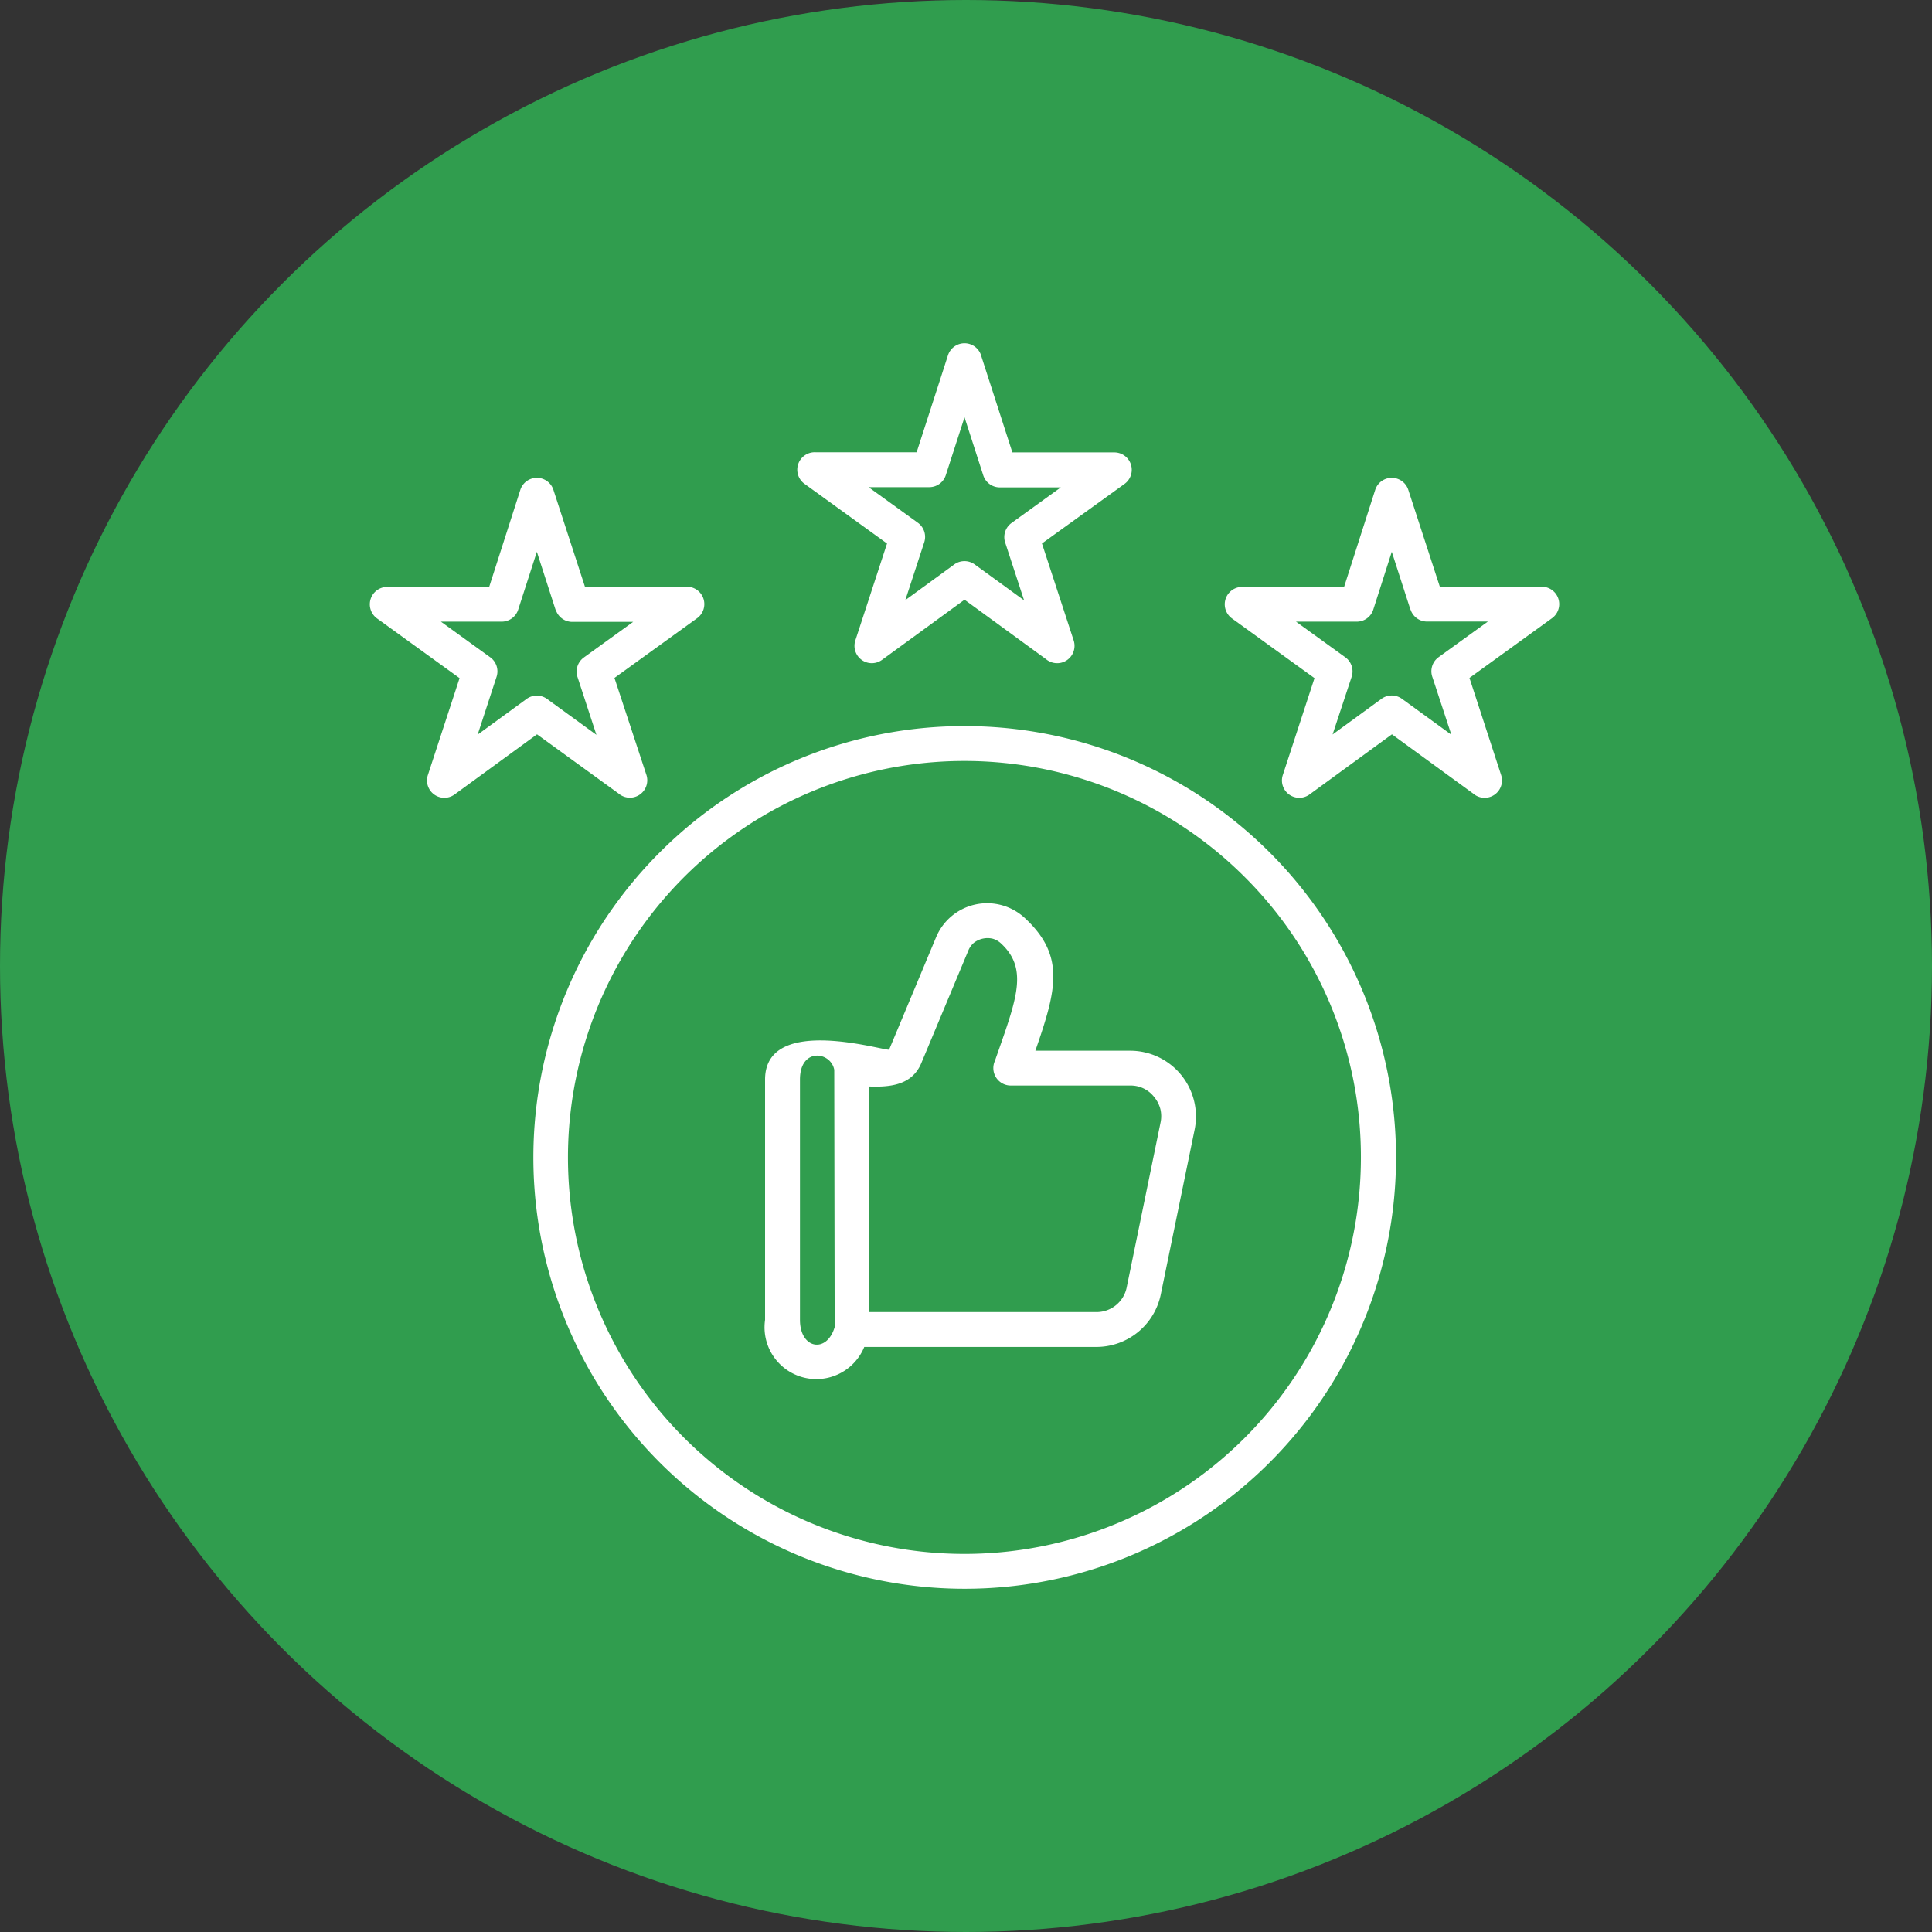
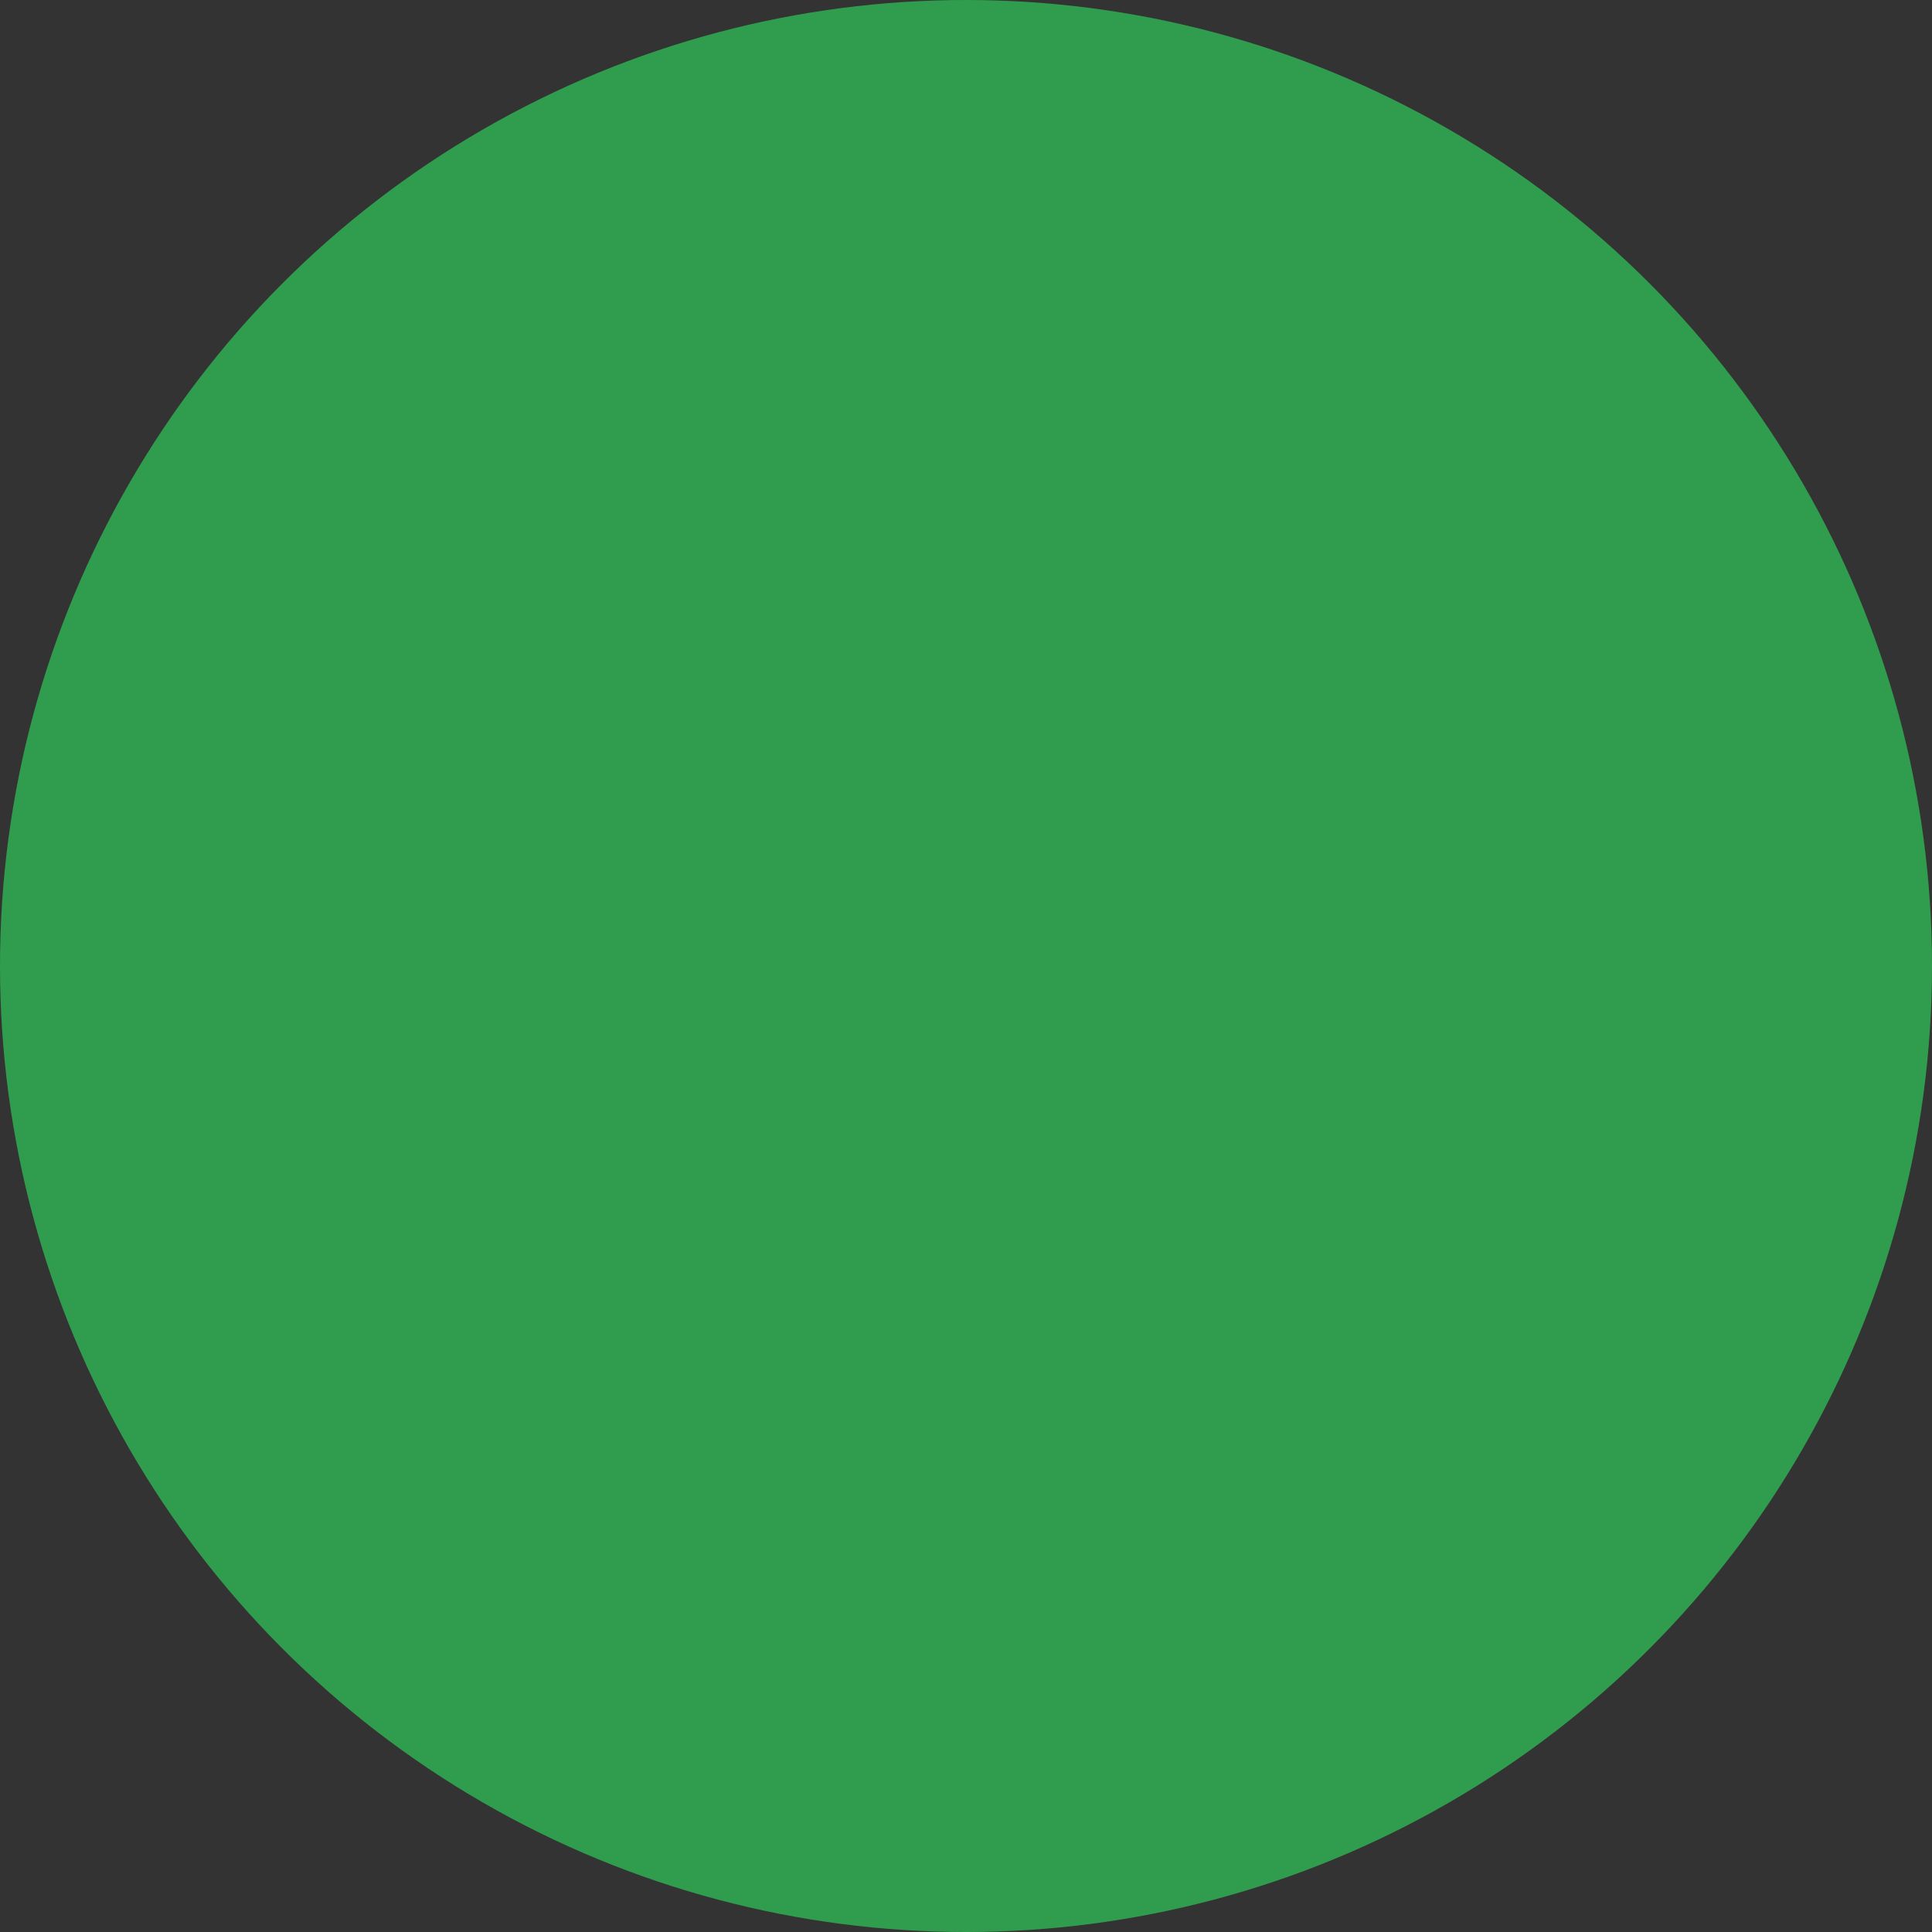
<svg xmlns="http://www.w3.org/2000/svg" width="47" height="47" viewBox="0 0 47 47">
  <rect x="0" y="0" width="47" height="47" fill="#333333" stroke="none" />
  <g id="Grupo_2307" data-name="Grupo 2307" transform="translate(-908.361 -5213.5)">
    <circle id="Elipse_25" data-name="Elipse 25" cx="23.5" cy="23.5" r="23.5" transform="translate(908.361 5213.5)" fill="#309d4e" />
-     <path id="fiabilidad" d="M25.716,9.326A10.493,10.493,0,1,1,18.3,12.4a10.458,10.458,0,0,1,7.42-3.074Zm-10-5.744a.423.423,0,0,0-.807,0L14.152,5.94l-2.451,0a.424.424,0,0,0-.279.765l2.01,1.454-.771,2.358h0a.422.422,0,0,0,.65.472l2.005-1.463L17.3,10.966a.423.423,0,0,0,.677-.453L17.2,8.154,19.212,6.7h0a.423.423,0,0,0-.248-.765l-2.482,0Zm.05,2.91-.454-1.407-.454,1.407a.422.422,0,0,1-.4.293l-1.48,0,1.2.867a.423.423,0,0,1,.154.474l-.46,1.407,1.189-.867a.423.423,0,0,1,.5,0l1.2.872-.455-1.391a.423.423,0,0,1,.149-.49l1.2-.867-1.46,0a.423.423,0,0,1-.423-.293Zm20.747-2.91a.423.423,0,0,0-.807,0L34.95,5.94l-2.451,0a.424.424,0,0,0-.279.765l2.01,1.454-.771,2.358h0a.422.422,0,0,0,.65.472l2.005-1.463,1.979,1.443a.423.423,0,0,0,.677-.453L38,8.154,40.009,6.7h0a.423.423,0,0,0-.248-.765l-2.482,0Zm.051,2.91-.454-1.407L35.66,6.492a.422.422,0,0,1-.4.293l-1.48,0,1.2.867a.423.423,0,0,1,.154.474L34.67,9.53l1.189-.867a.423.423,0,0,1,.5,0l1.2.872L37.1,8.139a.423.423,0,0,1,.149-.49l1.2-.867-1.46,0a.422.422,0,0,1-.423-.293ZM26.119.31l.761,2.358,2.482,0a.423.423,0,0,1,.248.765h0L27.6,4.883l.771,2.358a.423.423,0,0,1-.677.453L25.716,6.251,23.71,7.714a.422.422,0,0,1-.65-.472h0l.771-2.358-2.01-1.454a.424.424,0,0,1,.279-.765l2.451,0L25.313.307a.423.423,0,0,1,.806,0Zm.051,2.91-.454-1.407L25.261,3.22a.422.422,0,0,1-.4.293l-1.479,0,1.2.867a.423.423,0,0,1,.154.474l-.46,1.407,1.189-.867a.423.423,0,0,1,.5,0l1.2.872-.455-1.391a.423.423,0,0,1,.149-.49l1.2-.867-1.46,0A.423.423,0,0,1,26.17,3.22ZM23.393,18.088l.008,5.493h5.517a.747.747,0,0,0,.744-.605l.82-3.993a.752.752,0,0,0,0-.335.76.76,0,0,0-.153-.3.72.72,0,0,0-.588-.278h-2.9a.424.424,0,0,1-.424-.424.416.416,0,0,1,.036-.171l.092-.262c.459-1.308.7-2,.064-2.595a.5.5,0,0,0-.207-.12.546.546,0,0,0-.459.1.494.494,0,0,0-.139.2l-1.139,2.726c-.229.548-.78.587-1.272.569Zm-.836,5.859-.01-6.26c-.083-.446-.834-.549-.834.237v5.847c0,.71.654.823.844.176Zm6.362.482a1.6,1.6,0,0,0,1.573-1.284l.82-3.993a1.6,1.6,0,0,0-1.573-1.929h-2.3c.514-1.477.734-2.308-.252-3.224a1.346,1.346,0,0,0-2.165.469l-1.139,2.726c-.028.067-3.019-.893-3.019.73v5.847a1.26,1.26,0,0,0,2.413.658ZM32.535,13a9.645,9.645,0,1,0,2.824,6.82A9.614,9.614,0,0,0,32.535,13Z" transform="translate(906.109 5221.838)" fill="#fff" fill-rule="evenodd" />
  </g>
</svg>